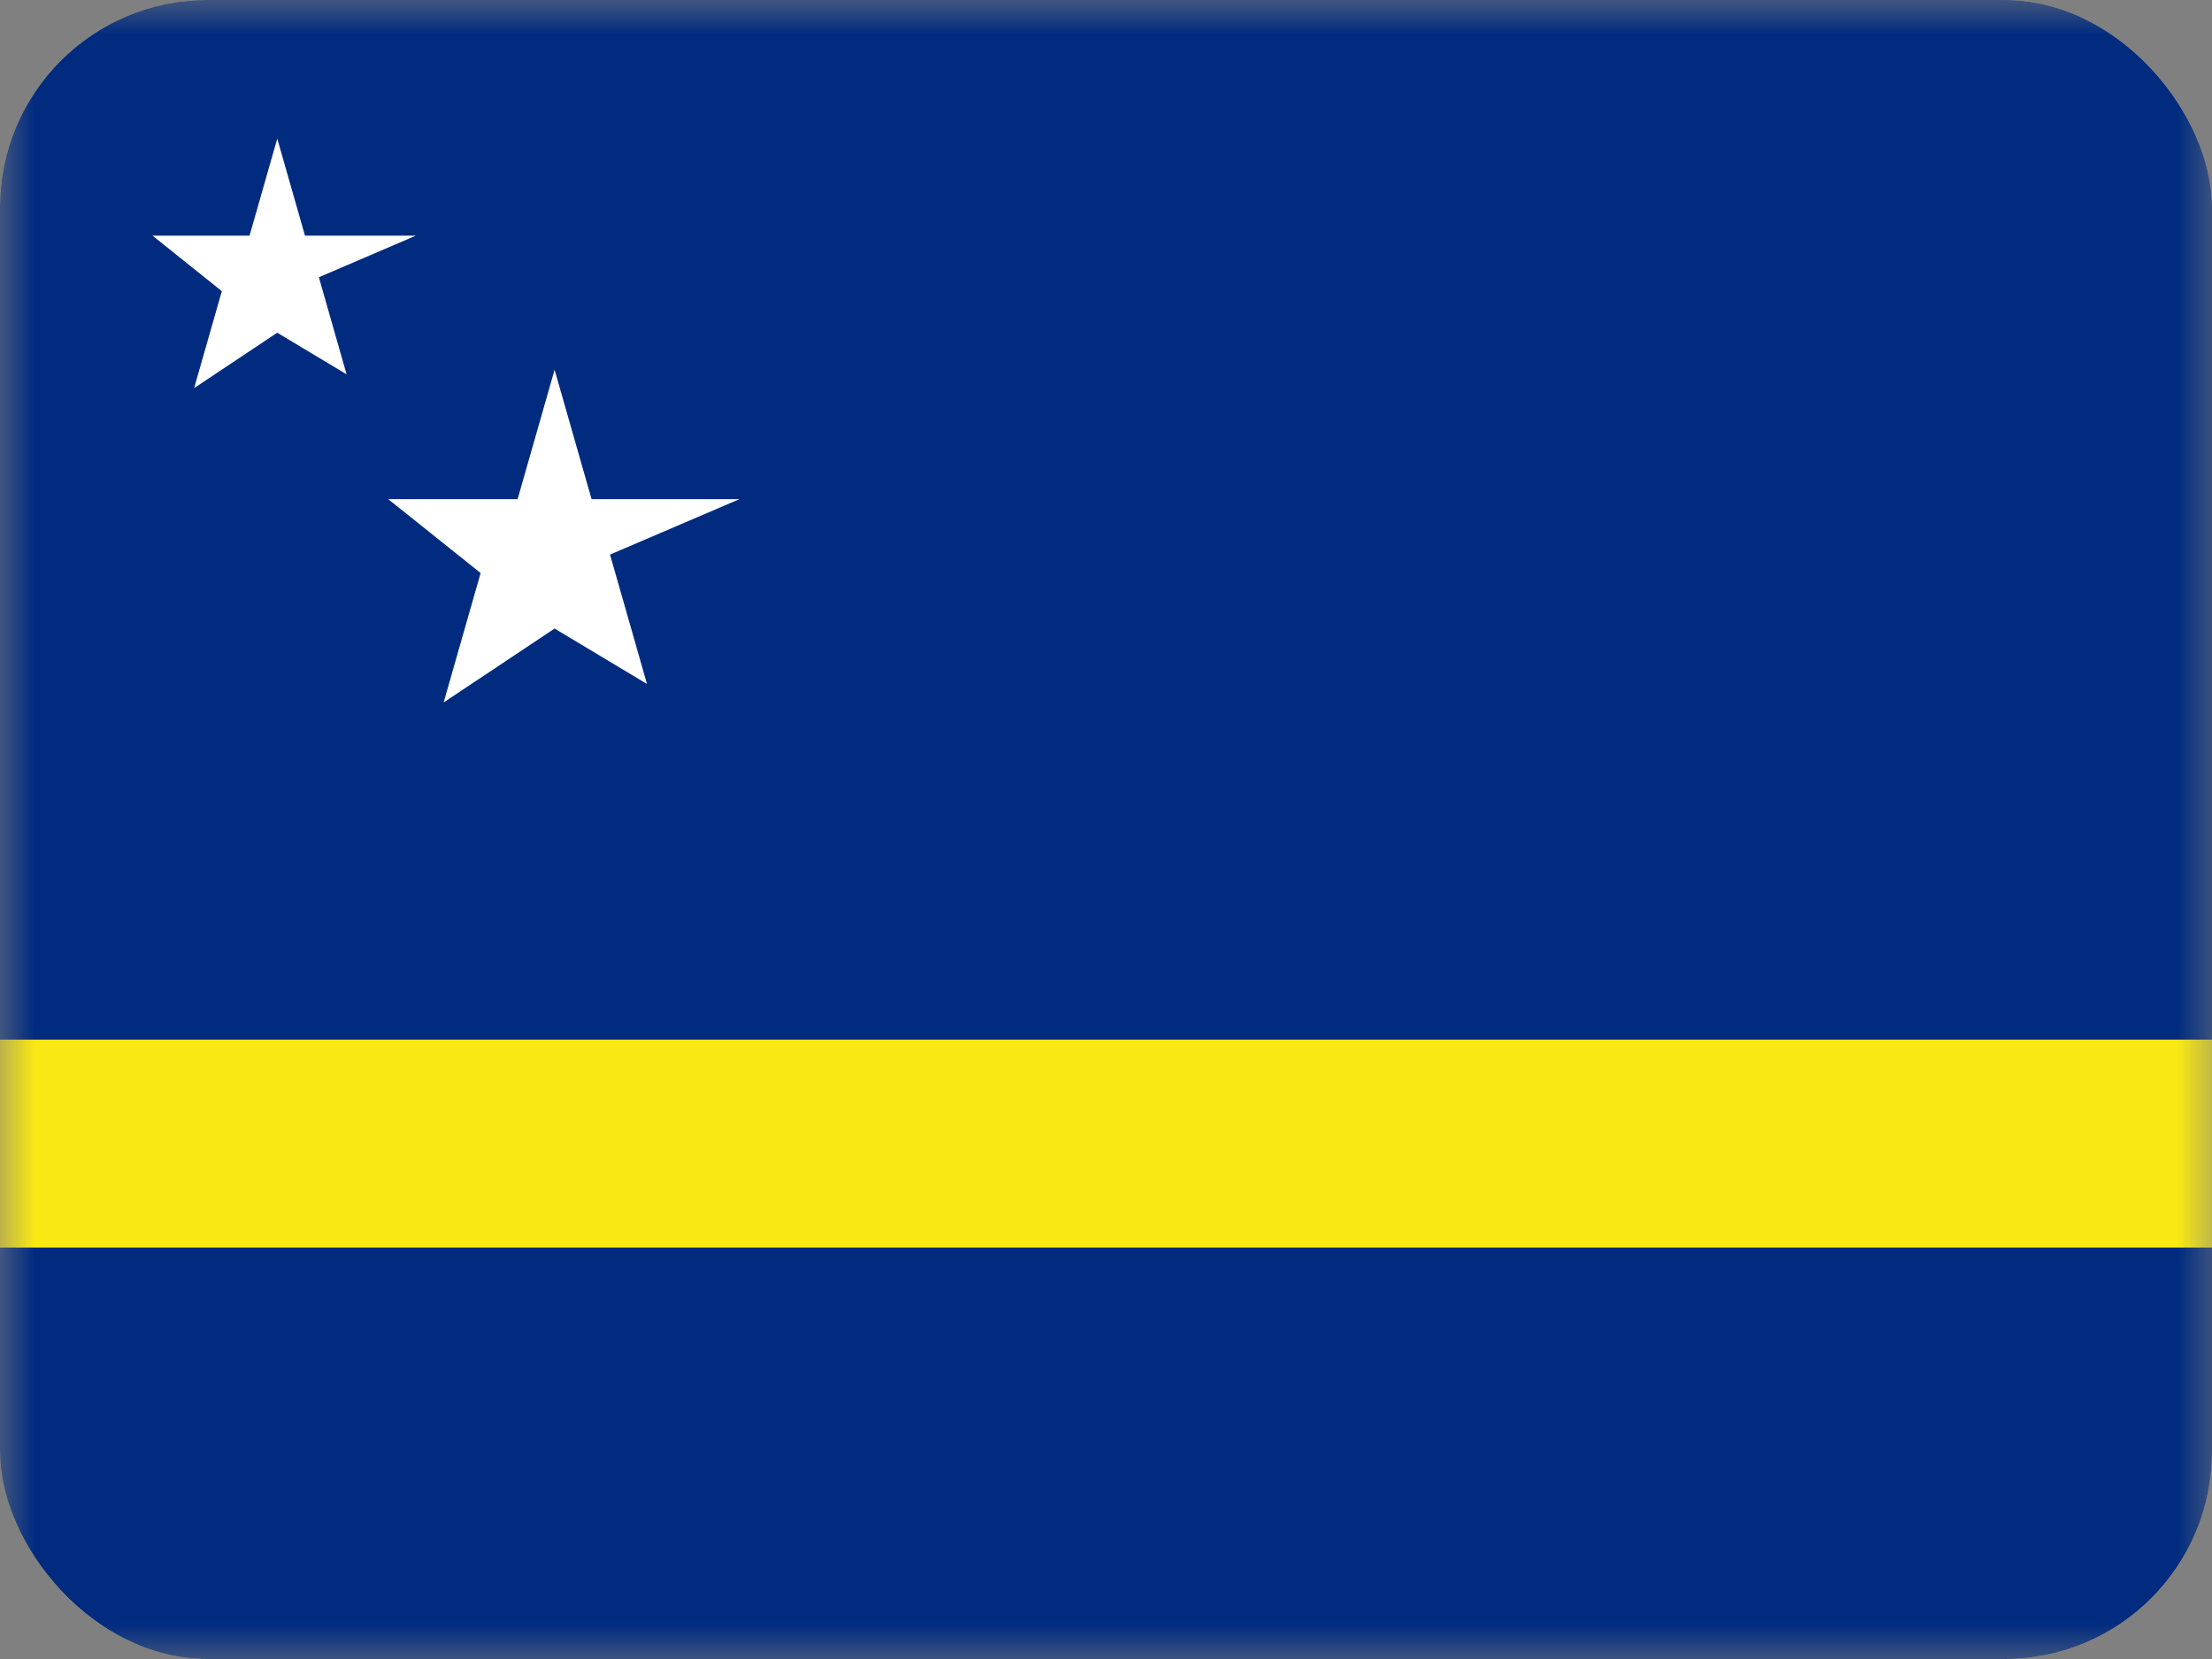
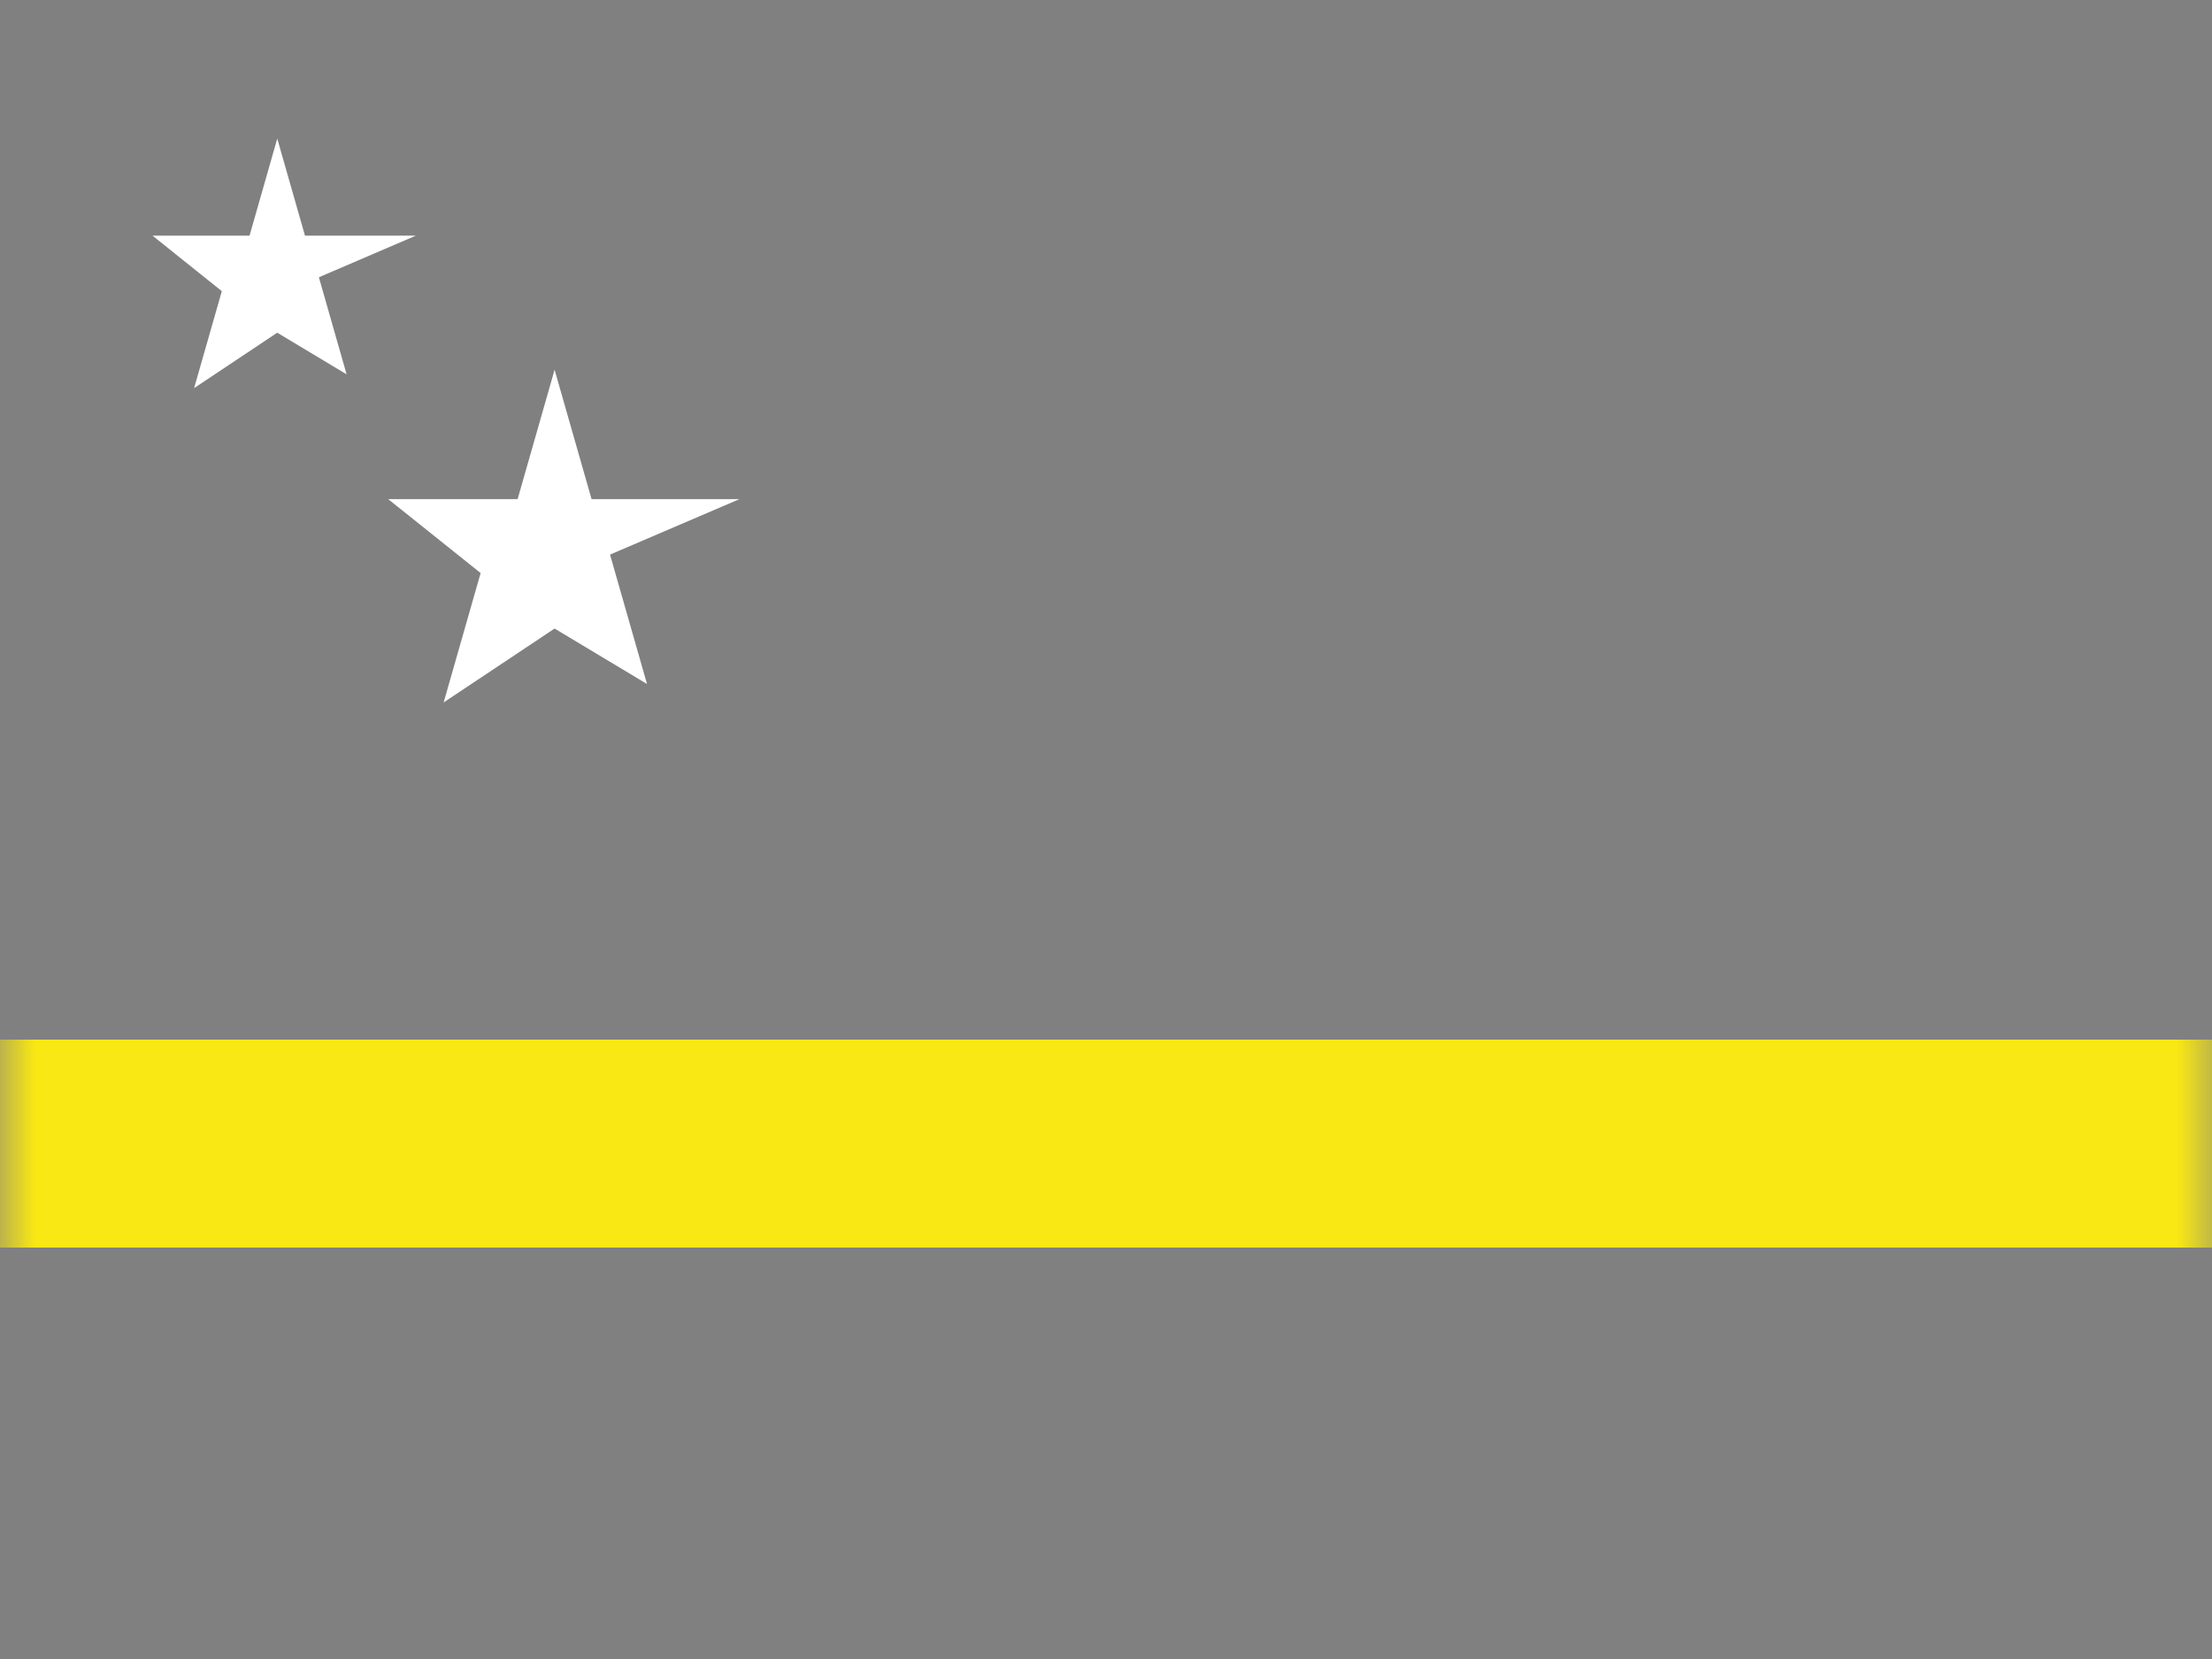
<svg xmlns="http://www.w3.org/2000/svg" width="32" height="24" viewBox="0 0 32 24" fill="none">
  <rect x="0" y="0" width="32" height="24" fill="#808080" stroke="none" />
  <g clip-path="url(#clip0_11138_1128)">
    <mask id="mask0_11138_1128" style="mask-type:luminance" maskUnits="userSpaceOnUse" x="0" y="0" width="33" height="25">
      <path d="M0 0H32.087V24.064H0V0Z" fill="white" />
    </mask>
    <g mask="url(#mask0_11138_1128)">
-       <path d="M0 0H36.096V24.064H0V0Z" fill="#002B7F" />
-       <path d="M0 15.04H36.096V18.048H0V15.04Z" fill="#F9E814" />
+       <path d="M0 15.04H36.096V18.048H0V15.04" fill="#F9E814" />
      <path d="M4.011 2.005L4.412 3.409H6.016L4.613 4.011L5.014 5.415L4.011 4.813L2.808 5.615L3.209 4.212L2.206 3.409H3.61L4.011 2.005Z" fill="white" />
      <path d="M8.023 5.349L8.558 7.221H10.697L8.825 8.023L9.36 9.895L8.023 9.093L6.418 10.162L6.953 8.29L5.616 7.221H7.488L8.023 5.349Z" fill="white" />
    </g>
  </g>
  <defs>
    <clipPath id="clip0_11138_1128">
      <rect width="32" height="24" rx="3" fill="white" />
    </clipPath>
  </defs>
</svg>